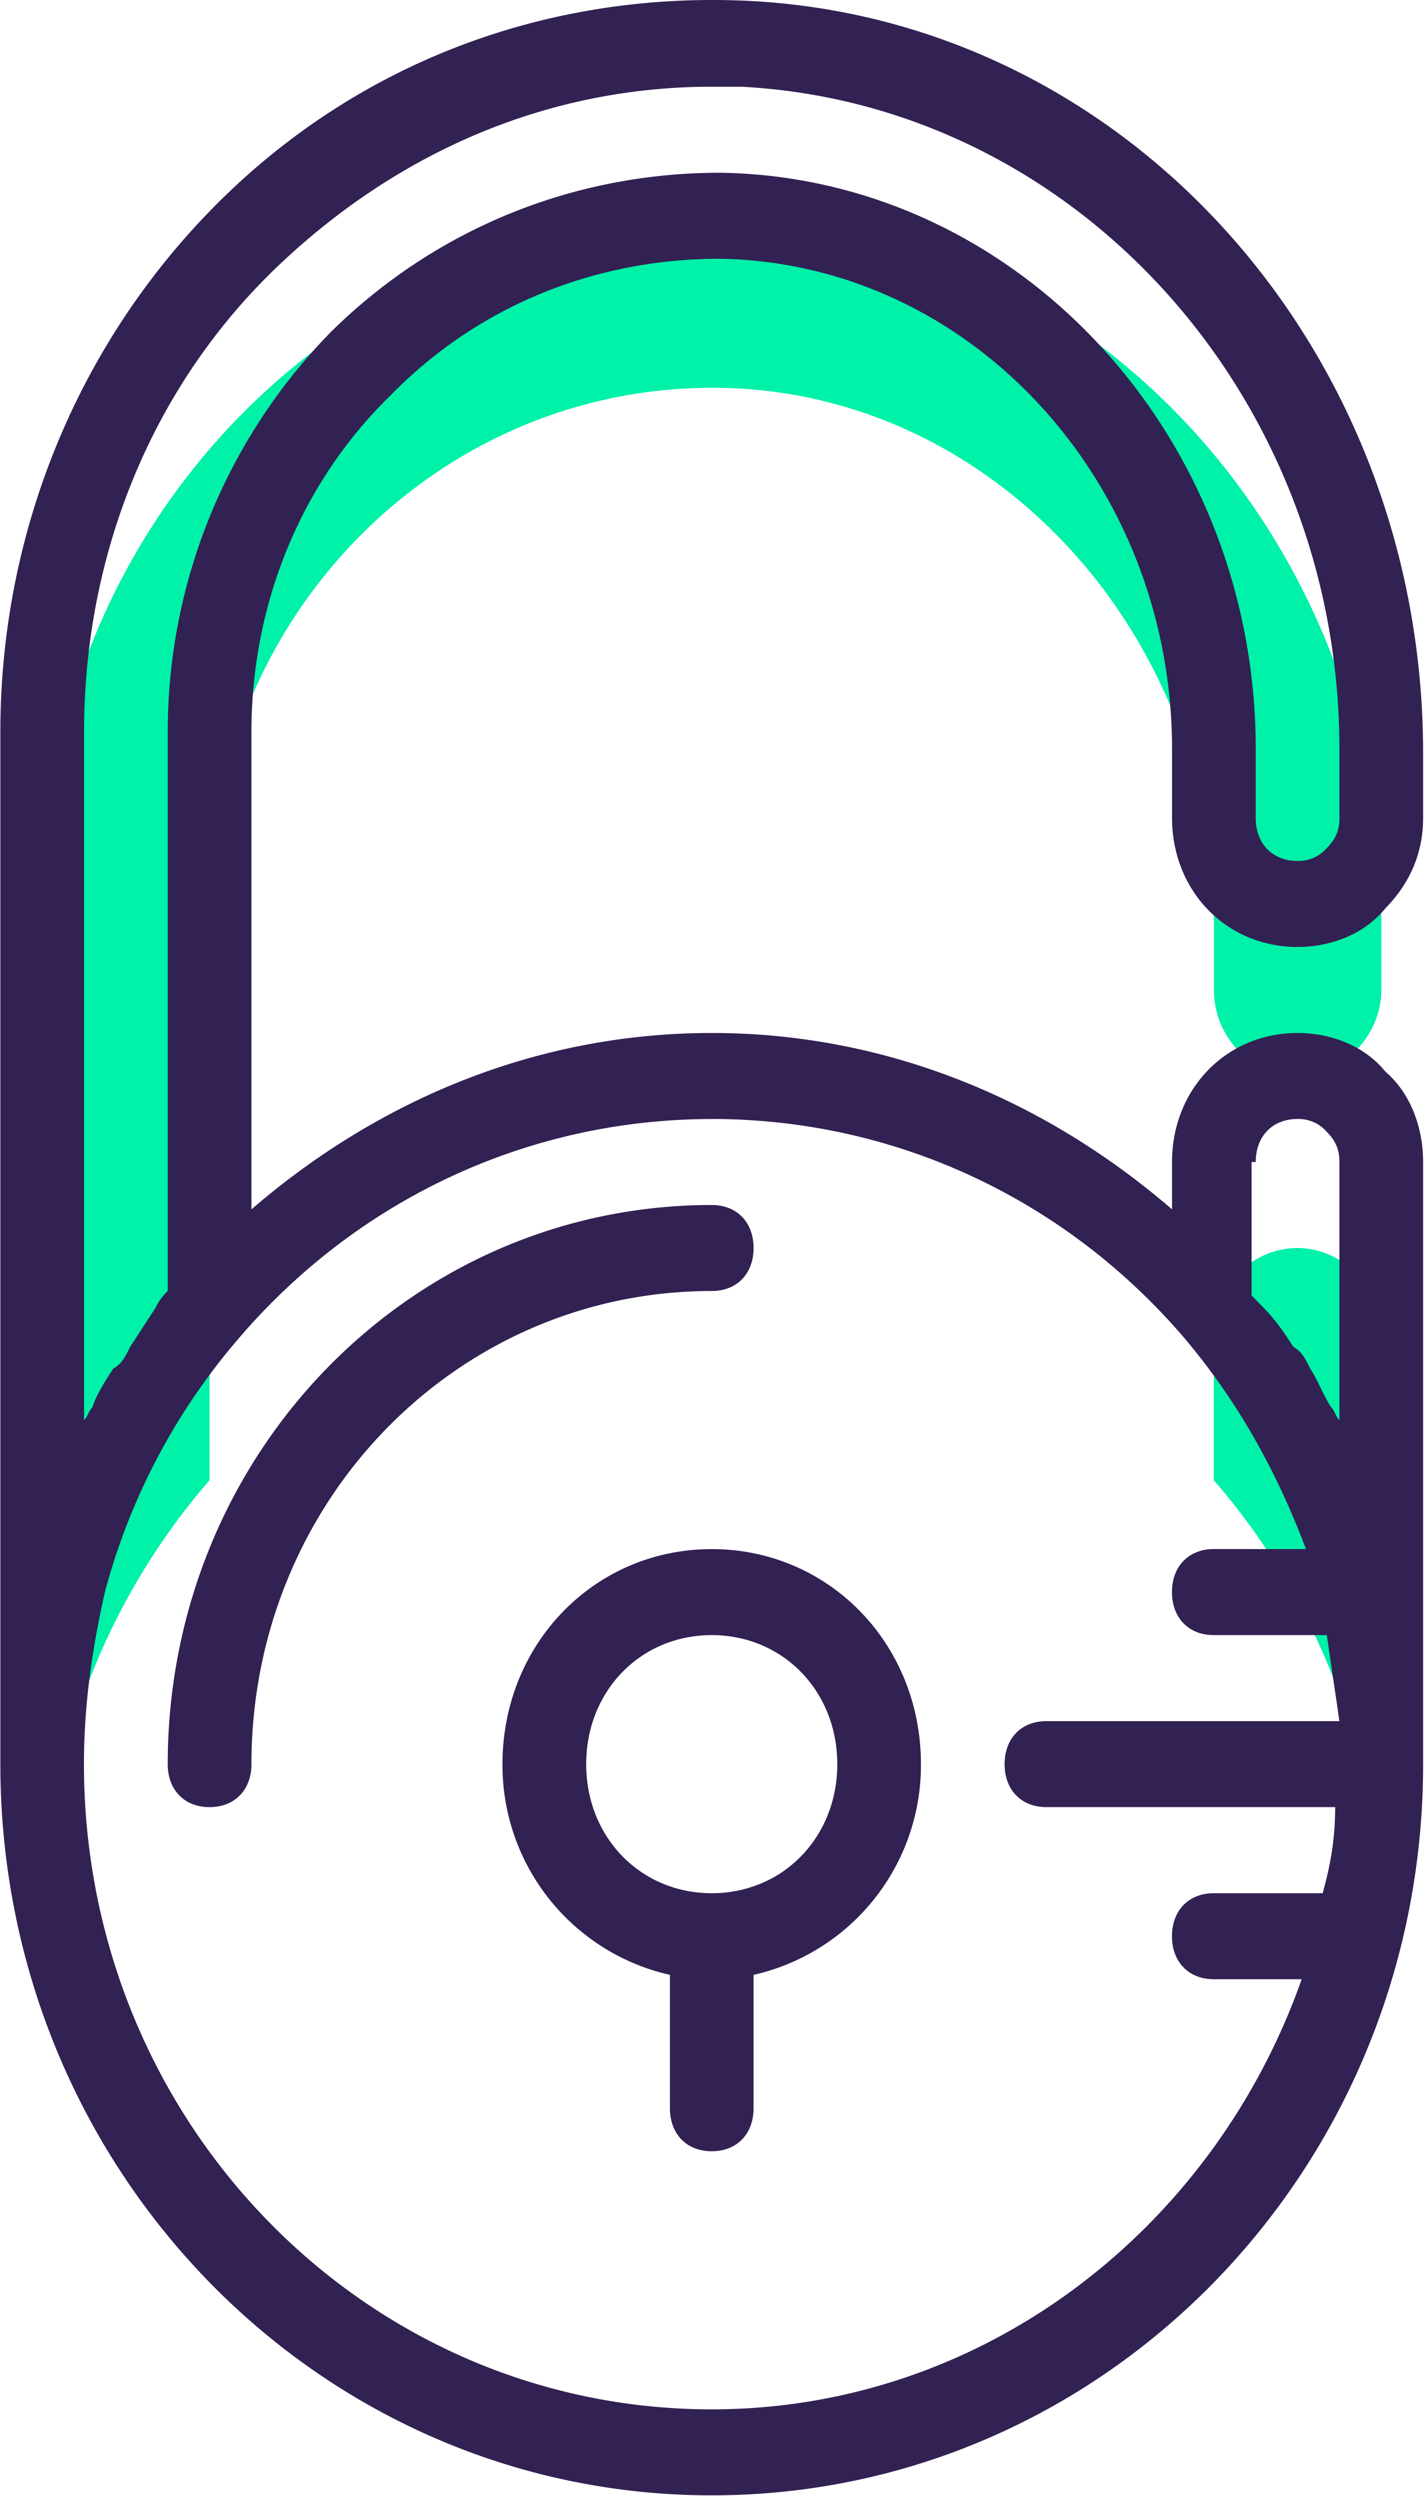
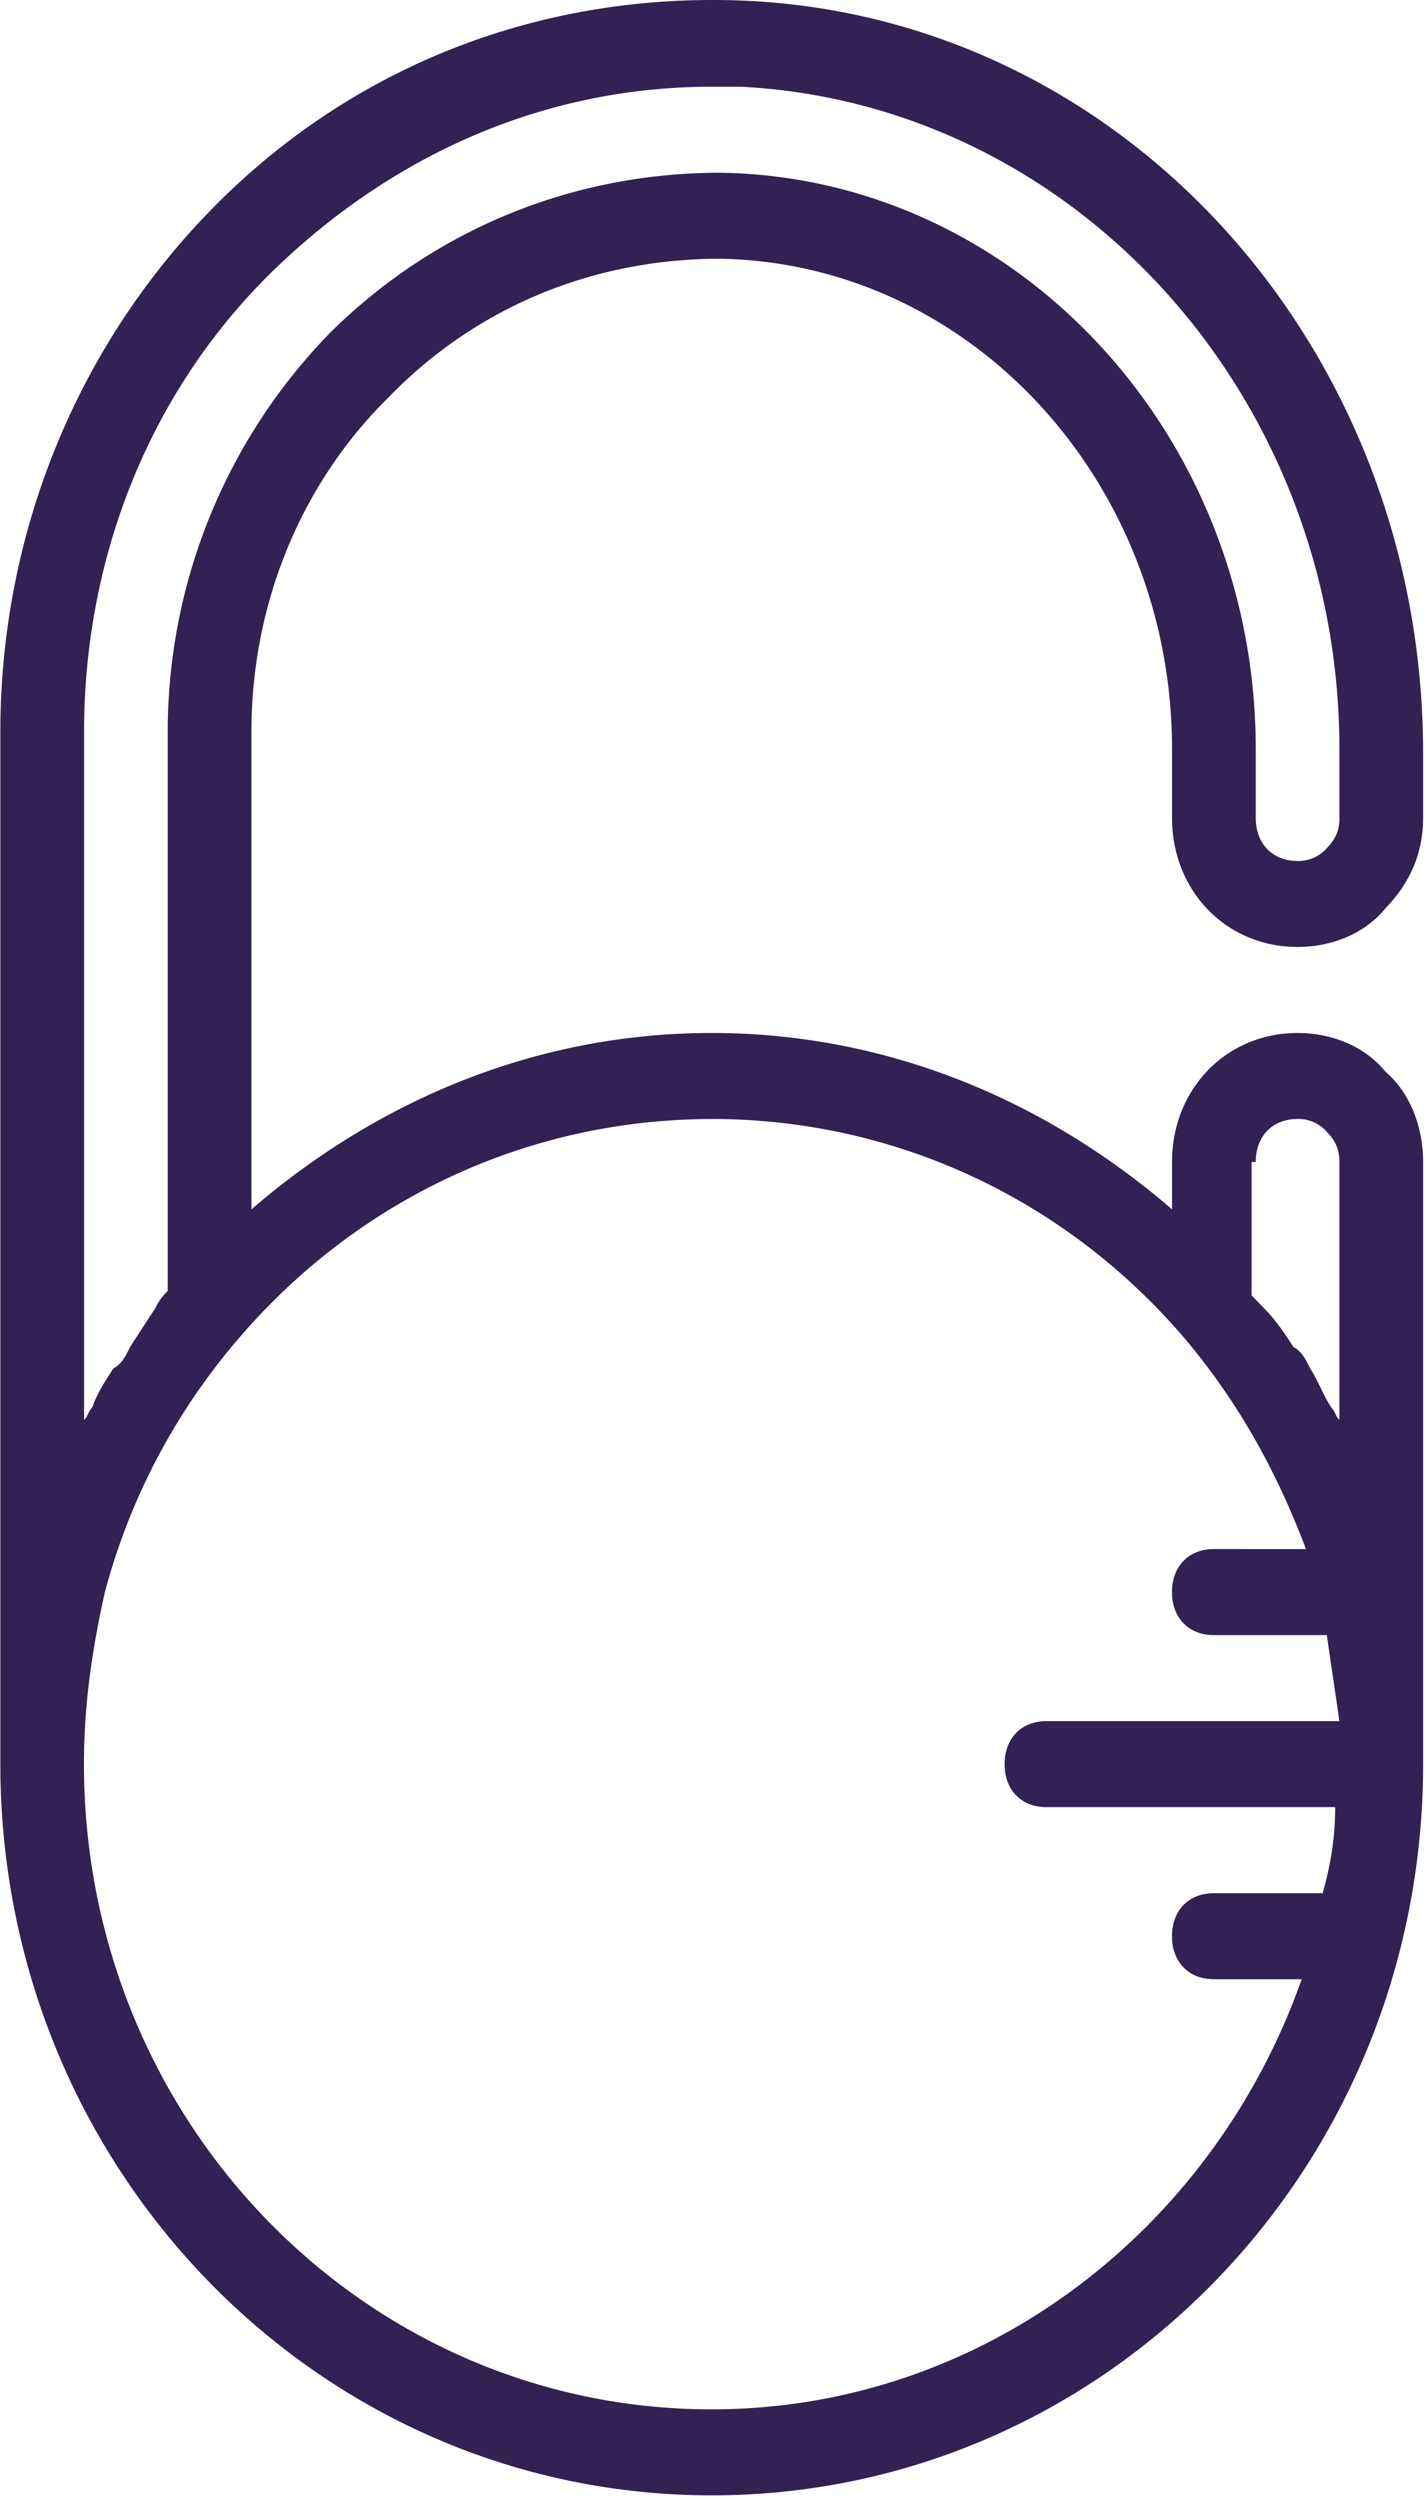
<svg xmlns="http://www.w3.org/2000/svg" width="24" height="42" viewBox="0 0 24 42">
  <g fill="none" fill-rule="nonzero">
    <g fill="#00F2A9">
-       <path d="M12.525 3.625C6.055 3.335.709 8.61.709 15.186v17.342c0-2.962 1.055-5.636 2.813-7.66v-9.682c0-4.841 3.869-8.743 8.58-8.67 4.642.071 8.3 4.19 8.3 8.96v1.155c0 .795.632 1.446 1.406 1.446.352 0 .703-.145.985-.434.281-.29.422-.65.422-1.012v-1.156c0-6.214-4.642-11.561-10.69-11.85zM21.808 20.967c-.774 0-1.407.65-1.407 1.445v2.457c1.759 2.023 2.814 4.697 2.814 7.66V22.411c0-.434-.141-.795-.422-1.012a1.37 1.37 0 0 0-.985-.433z" />
-     </g>
+       </g>
    <g fill="#322153">
      <path d="M12.525.012c-3.306-.145-6.47 1.012-8.862 3.396C1.343 5.72.006 8.9.006 12.296v17.342c0 6.792 5.345 12.284 11.956 12.284 6.61 0 11.956-5.492 11.956-12.284V19.522c0-.578-.211-1.156-.633-1.518-.352-.433-.914-.65-1.477-.65-1.196 0-2.11.94-2.11 2.168v.795c-2.18-1.88-4.853-2.963-7.736-2.963-2.884 0-5.556 1.084-7.736 2.963v-8.021c0-2.168.844-4.191 2.32-5.636 1.477-1.518 3.447-2.313 5.557-2.313 4.22.073 7.595 3.758 7.595 8.238v1.156c0 1.228.914 2.168 2.11 2.168.563 0 1.125-.217 1.477-.65.422-.434.633-.94.633-1.518v-1.084c0-6.792-4.993-12.356-11.393-12.645zm8.58 19.51c0-.434.281-.723.703-.723a.63.63 0 0 1 .492.217c.141.144.211.289.211.506v4.335c-.07-.072-.07-.144-.14-.217-.14-.216-.211-.433-.352-.65-.07-.144-.14-.289-.281-.361-.14-.217-.282-.434-.493-.65l-.21-.217v-2.24h.07zm-9.143-.723c3.024 0 5.908 1.3 7.947 3.685.914 1.084 1.547 2.24 2.04 3.54H20.4c-.421 0-.703.29-.703.723 0 .434.282.723.703.723h1.9c.07.506.14.94.21 1.445h-4.923c-.422 0-.703.29-.703.723s.281.722.703.722h4.853c0 .506-.07.94-.21 1.446H20.4c-.421 0-.703.289-.703.722 0 .434.282.723.703.723h1.477c-1.477 4.19-5.345 7.226-9.916 7.226-5.837 0-10.55-4.842-10.55-10.84 0-1.01.141-1.95.352-2.89a10.771 10.771 0 0 1 2.25-4.263C6.055 20.1 8.939 18.8 11.963 18.8zm10.55-5.058c0 .217-.07.361-.212.506a.63.63 0 0 1-.492.217c-.422 0-.703-.29-.703-.723v-1.156c0-5.275-4.009-9.61-9.002-9.683-2.462 0-4.783.94-6.541 2.674a9.594 9.594 0 0 0-2.743 6.72v9.393a.995.995 0 0 0-.21.29c-.142.216-.282.433-.423.65-.07.144-.14.289-.281.361-.14.217-.282.434-.352.65-.07.073-.07.145-.14.217V12.296c0-2.963 1.125-5.78 3.235-7.804 2.04-1.951 4.571-3.035 7.314-3.035h.492c5.627.29 10.057 5.203 10.057 11.128v1.156z" />
-       <path d="M8.445 29.638a3.612 3.612 0 0 0 2.814 3.54v2.24c0 .434.281.723.703.723.422 0 .703-.289.703-.723v-2.24a3.612 3.612 0 0 0 2.813-3.54c0-2.023-1.547-3.613-3.516-3.613-1.97 0-3.517 1.59-3.517 3.613zm5.627 0c0 1.228-.914 2.168-2.11 2.168-1.196 0-2.11-.94-2.11-2.168 0-1.229.914-2.168 2.11-2.168 1.196 0 2.11.94 2.11 2.168zM3.522 30.36c.422 0 .704-.289.704-.722 0-4.408 3.446-7.949 7.736-7.949.422 0 .703-.289.703-.722 0-.434-.281-.723-.703-.723-5.064 0-9.143 4.191-9.143 9.394 0 .433.281.722.703.722z" />
    </g>
  </g>
</svg>